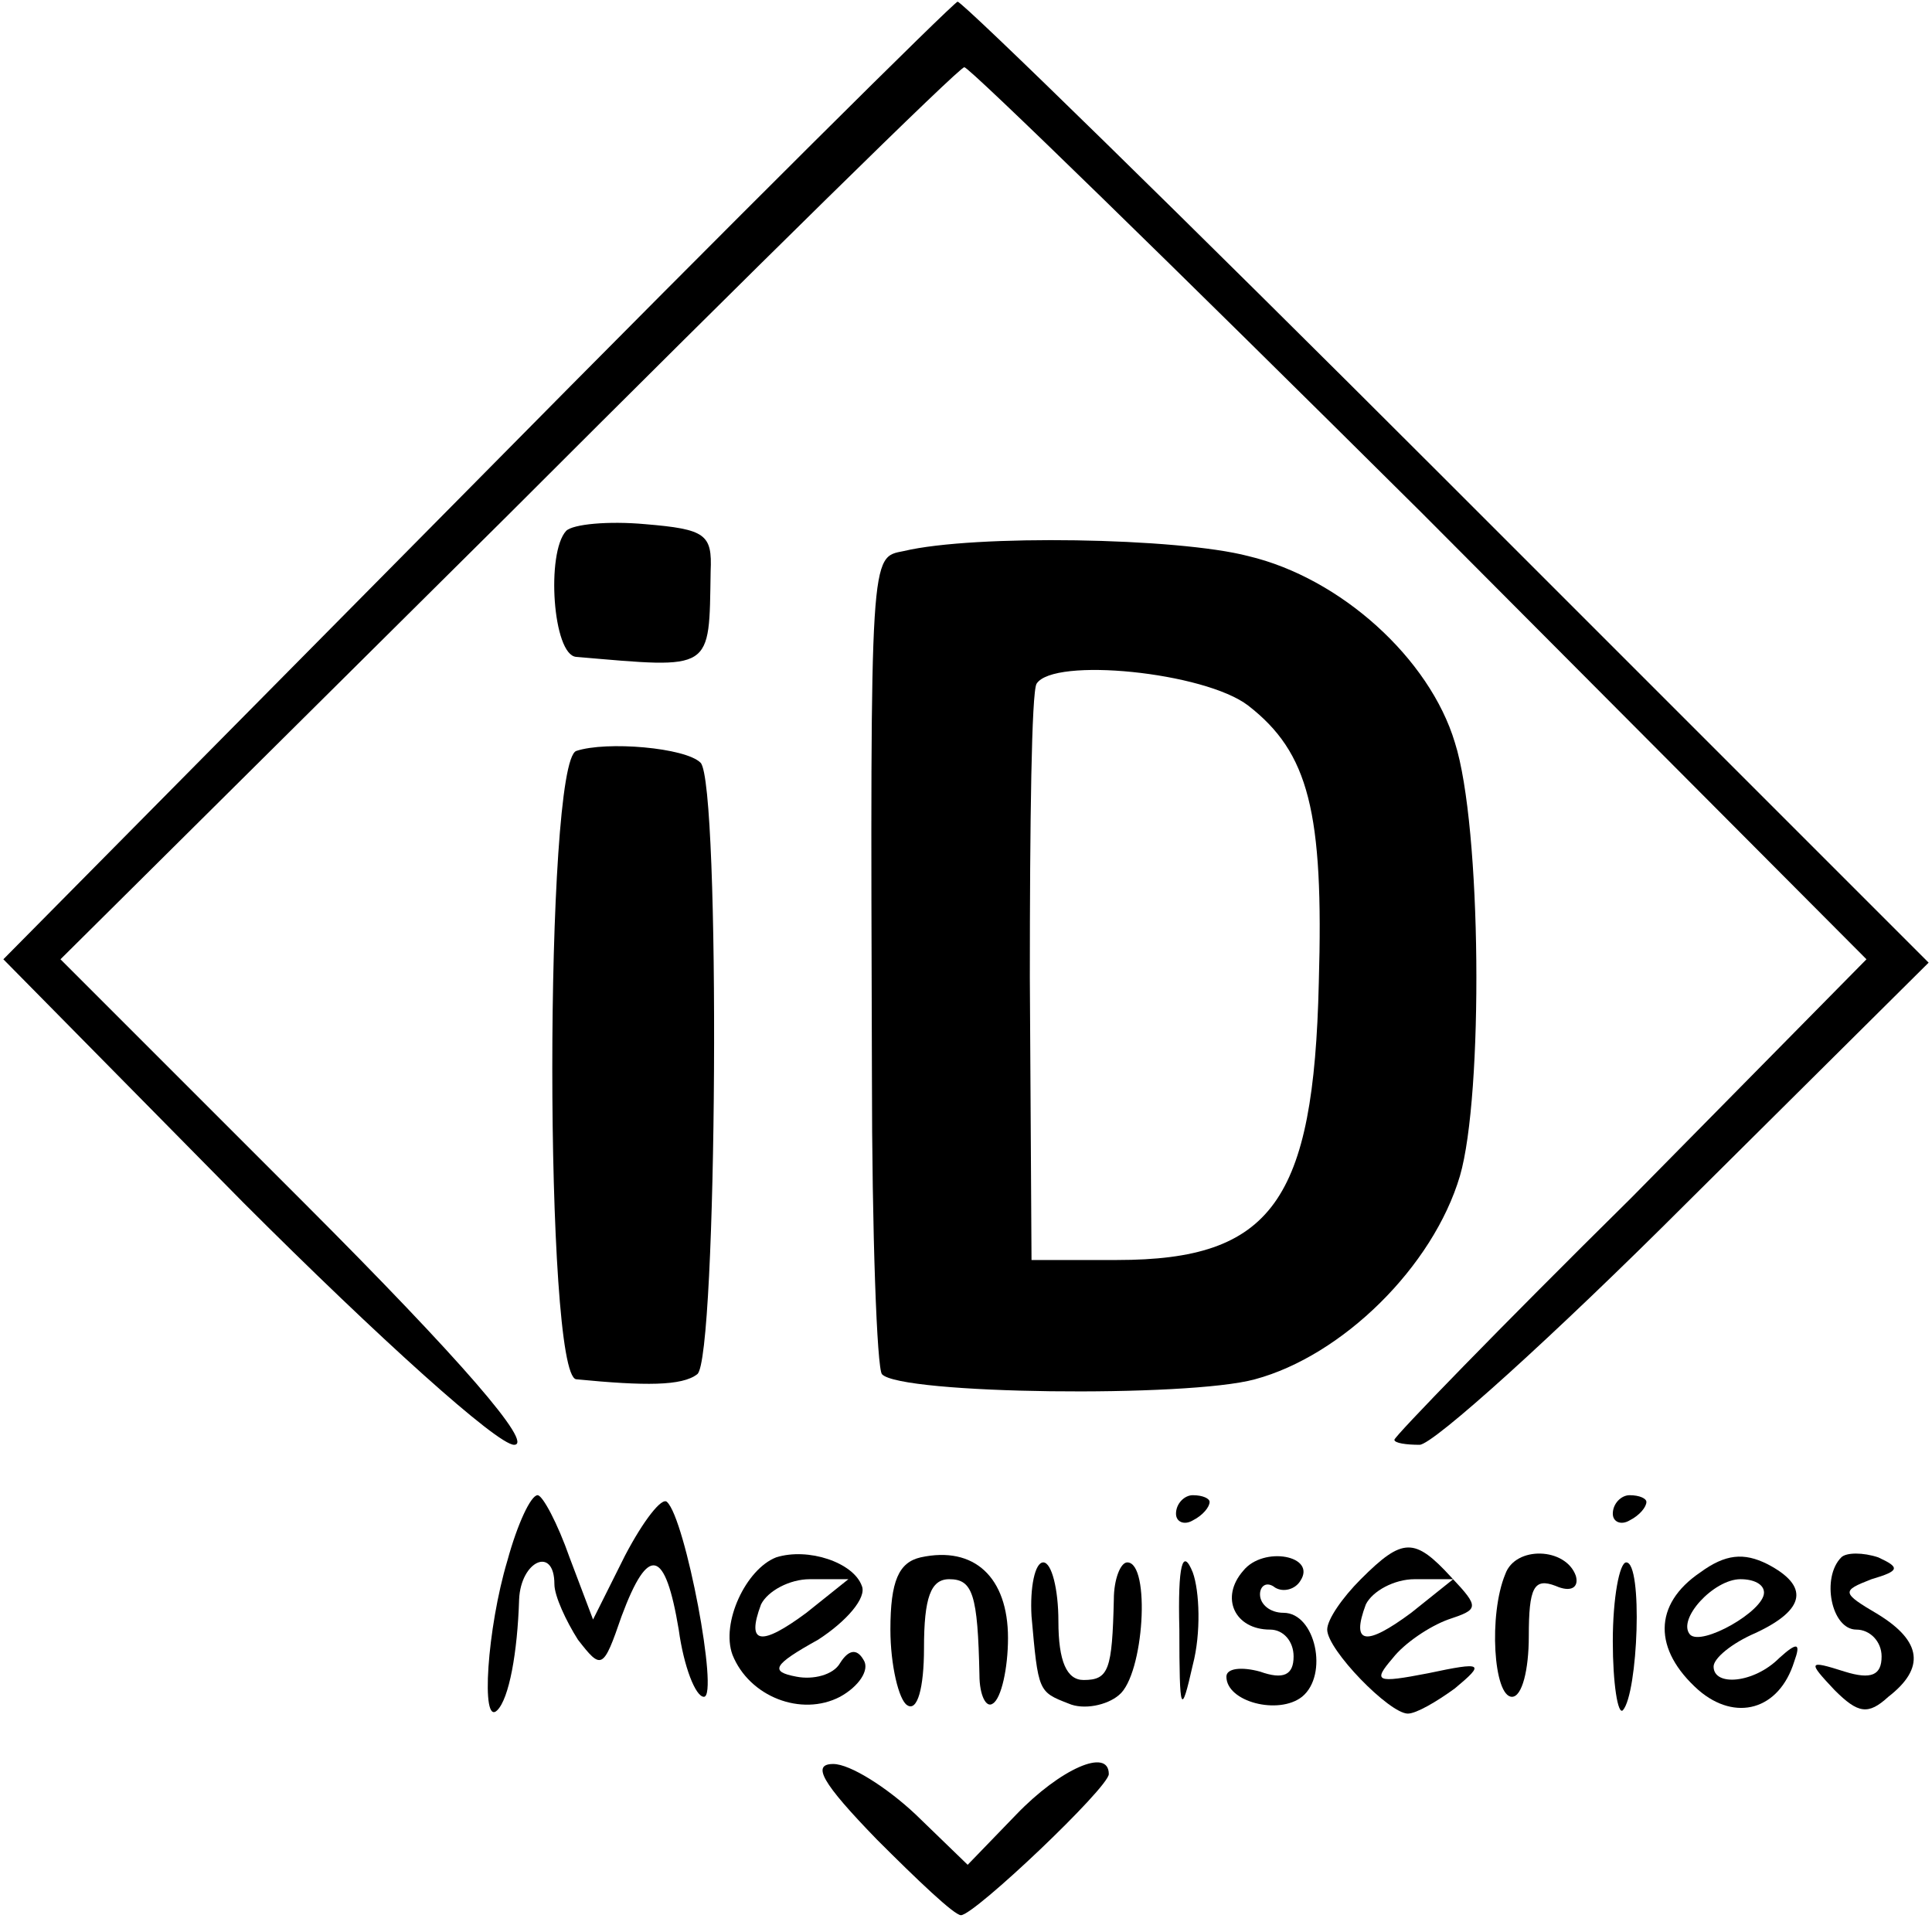
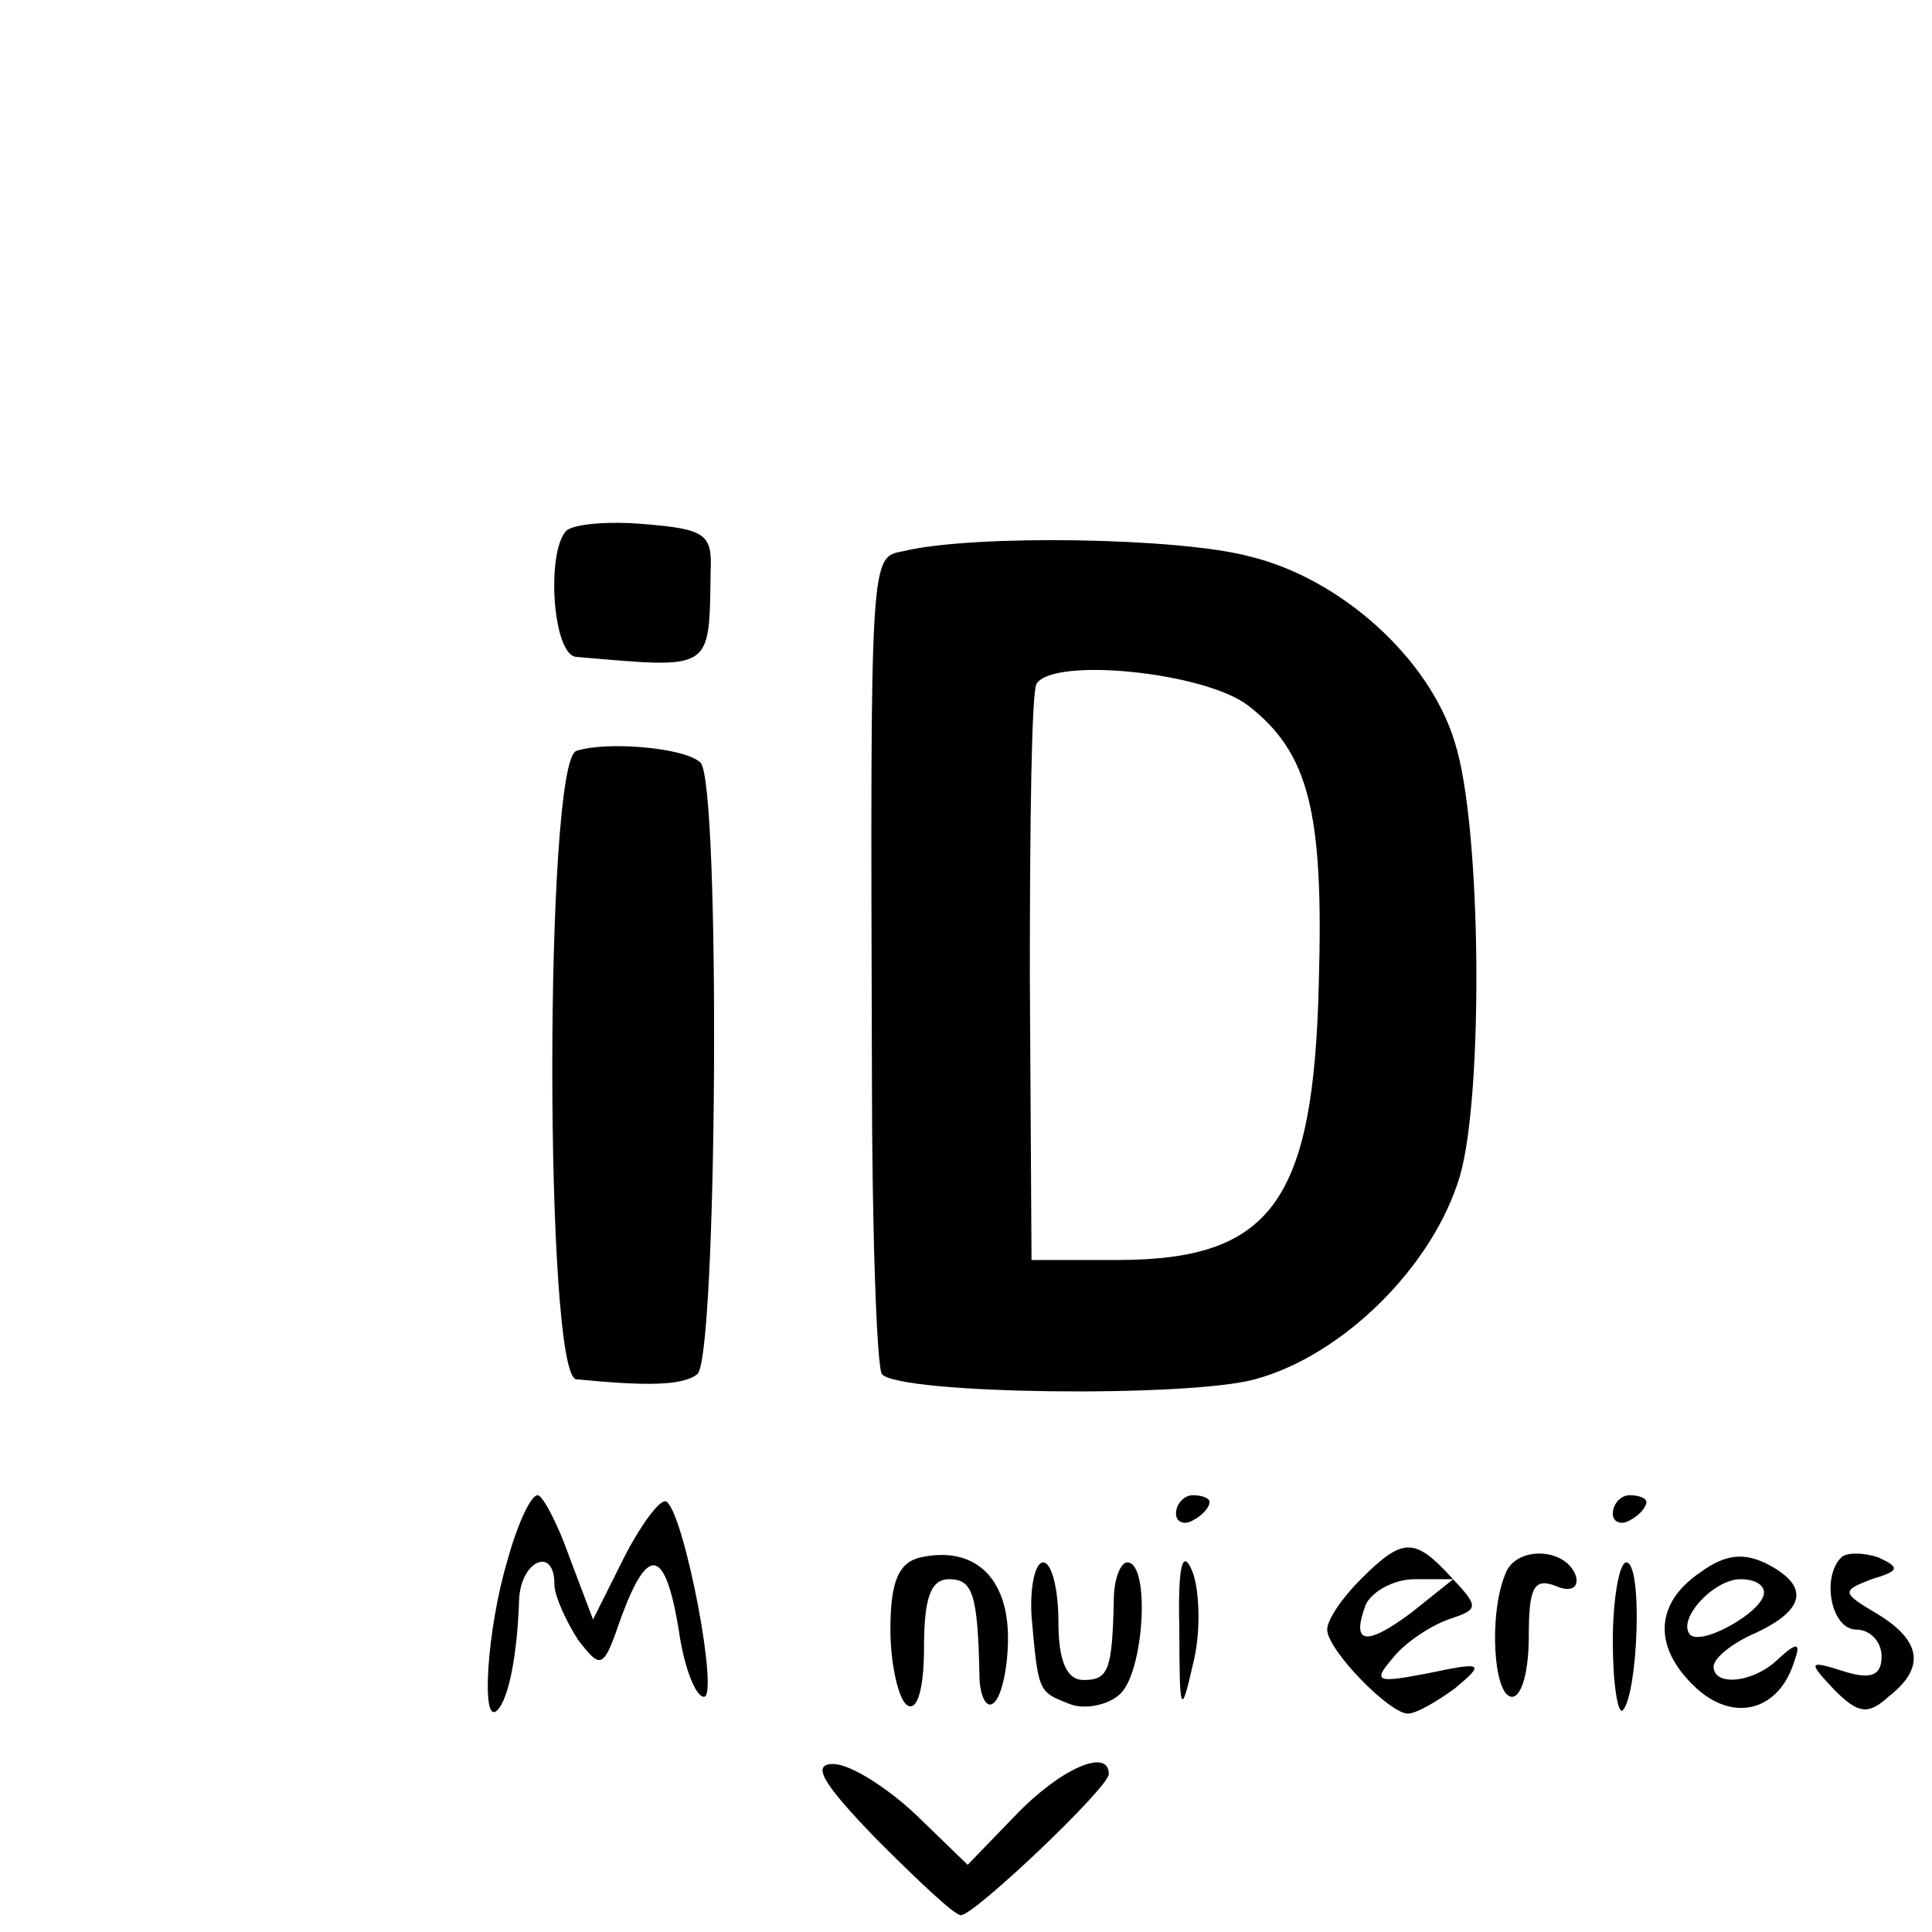
<svg xmlns="http://www.w3.org/2000/svg" version="1.0" width="115pt" height="115pt" viewBox="0 0 115 115" preserveAspectRatio="xMidYMid meet">
  <g transform="translate(0,115) scale(0.1,-0.1)" fill="#000000" stroke="none">
-     <path d="M283 863 l-281 -284 143 -145 c81 -81 151 -144 161 -144 12 0 -31 50 -125 144 l-145 145 267 265 c146 146 268 266 271 266 3 0 125 -119 272 -265 l265 -266 -140 -142 c-78 -77 -141 -142 -141 -144 0 -2 7 -3 15 -3 8 0 80 65 159 144 l144 143 -287 287 c-157 157 -288 285 -291 285 -3 -1 -132 -129 -287 -286z" />
    <path d="M337 834 c-12 -13 -8 -74 6 -75 82 -7 79 -9 80 51 1 22 -3 25 -39 28 -22 2 -43 0 -47 -4z" />
    <path d="M538 822 c-20 -4 -20 2 -19 -311 0 -95 3 -176 6 -179 11 -12 182 -14 222 -3 52 14 106 67 122 121 14 48 13 208 -3 258 -15 50 -68 98 -123 111 -42 11 -163 13 -205 3z m205 -92 c36 -28 45 -63 42 -165 -3 -130 -28 -165 -120 -165 l-51 0 -1 168 c0 92 1 170 4 175 10 16 100 7 126 -13z" />
    <path d="M343 703 c-19 -7 -19 -372 0 -374 41 -4 63 -4 72 3 12 8 14 352 2 364 -9 9 -56 13 -74 7z" />
    <path d="M302 221 c-12 -40 -16 -99 -6 -89 7 7 12 34 13 66 1 23 21 32 21 9 0 -7 7 -22 14 -33 14 -18 15 -18 26 14 16 43 26 40 34 -8 3 -22 10 -40 15 -40 9 0 -11 106 -22 116 -3 3 -14 -11 -25 -32 l-19 -38 -14 37 c-7 20 -16 37 -19 37 -4 0 -12 -17 -18 -39z" />
    <path d="M700 249 c0 -5 5 -7 10 -4 6 3 10 8 10 11 0 2 -4 4 -10 4 -5 0 -10 -5 -10 -11z" />
    <path d="M960 249 c0 -5 5 -7 10 -4 6 3 10 8 10 11 0 2 -4 4 -10 4 -5 0 -10 -5 -10 -11z" />
-     <path d="M462 223 c-18 -7 -33 -39 -26 -58 10 -25 41 -37 64 -25 11 6 18 16 14 22 -4 7 -9 6 -14 -2 -4 -7 -16 -10 -26 -8 -16 3 -14 7 13 22 17 11 29 25 26 32 -5 14 -32 23 -51 17z m18 -33 c-27 -20 -36 -19 -27 5 4 8 17 15 29 15 l23 0 -25 -20z" />
    <path d="M548 223 c-13 -3 -18 -14 -18 -43 0 -21 5 -42 10 -45 6 -4 10 10 10 34 0 30 4 41 15 41 14 0 17 -9 18 -57 0 -12 4 -20 8 -17 5 3 9 21 9 39 0 36 -20 55 -52 48z" />
    <path d="M702 180 c0 -50 1 -52 8 -21 5 19 4 44 0 55 -6 15 -9 5 -8 -34z" />
-     <path d="M740 215 c-14 -16 -5 -35 16 -35 8 0 14 -7 14 -16 0 -11 -6 -14 -20 -9 -11 3 -20 2 -20 -3 0 -15 31 -23 45 -12 16 13 8 50 -11 50 -8 0 -14 5 -14 11 0 5 4 8 9 4 5 -3 12 -1 15 4 10 15 -22 21 -34 6z" />
    <path d="M810 210 c-11 -11 -20 -24 -20 -30 0 -12 37 -50 48 -50 5 0 17 7 28 15 18 15 17 16 -16 9 -31 -6 -33 -5 -21 9 7 9 22 19 33 23 18 6 19 7 2 25 -22 24 -29 24 -54 -1z m30 -20 c-27 -20 -36 -19 -27 5 4 8 17 15 29 15 l23 0 -25 -20z" />
    <path d="M896 213 c-10 -24 -7 -73 4 -73 6 0 10 16 10 36 0 29 3 35 16 30 9 -4 14 -1 12 6 -6 17 -36 18 -42 1z" />
    <path d="M1012 214 c-28 -19 -28 -46 -1 -70 22 -19 48 -12 57 17 4 11 2 12 -9 2 -15 -15 -39 -17 -39 -5 0 5 11 14 25 20 30 14 32 28 7 41 -14 7 -25 6 -40 -5z m38 -12 c0 -11 -37 -32 -44 -25 -8 9 14 33 30 33 8 0 14 -3 14 -8z" />
    <path d="M1096 223 c-12 -12 -6 -43 9 -43 8 0 15 -7 15 -16 0 -11 -6 -14 -22 -9 -22 7 -22 6 -6 -11 14 -14 20 -15 32 -4 22 17 20 33 -6 49 -22 13 -22 14 -4 21 17 5 17 7 4 13 -9 3 -19 3 -22 0z" />
    <path d="M614 188 c4 -45 4 -45 22 -52 9 -4 23 -1 30 5 15 12 19 79 5 79 -4 0 -8 -10 -8 -22 -1 -42 -3 -48 -18 -48 -10 0 -15 11 -15 35 0 19 -4 35 -9 35 -5 0 -8 -15 -7 -32z" />
    <path d="M960 173 c0 -25 3 -44 6 -41 9 10 12 88 2 88 -4 0 -8 -21 -8 -47z" />
    <path d="M522 55 c24 -24 46 -45 50 -45 8 0 88 76 88 84 0 16 -29 3 -55 -24 l-29 -30 -31 30 c-17 16 -39 30 -49 30 -13 0 -7 -11 26 -45z" />
  </g>
</svg>